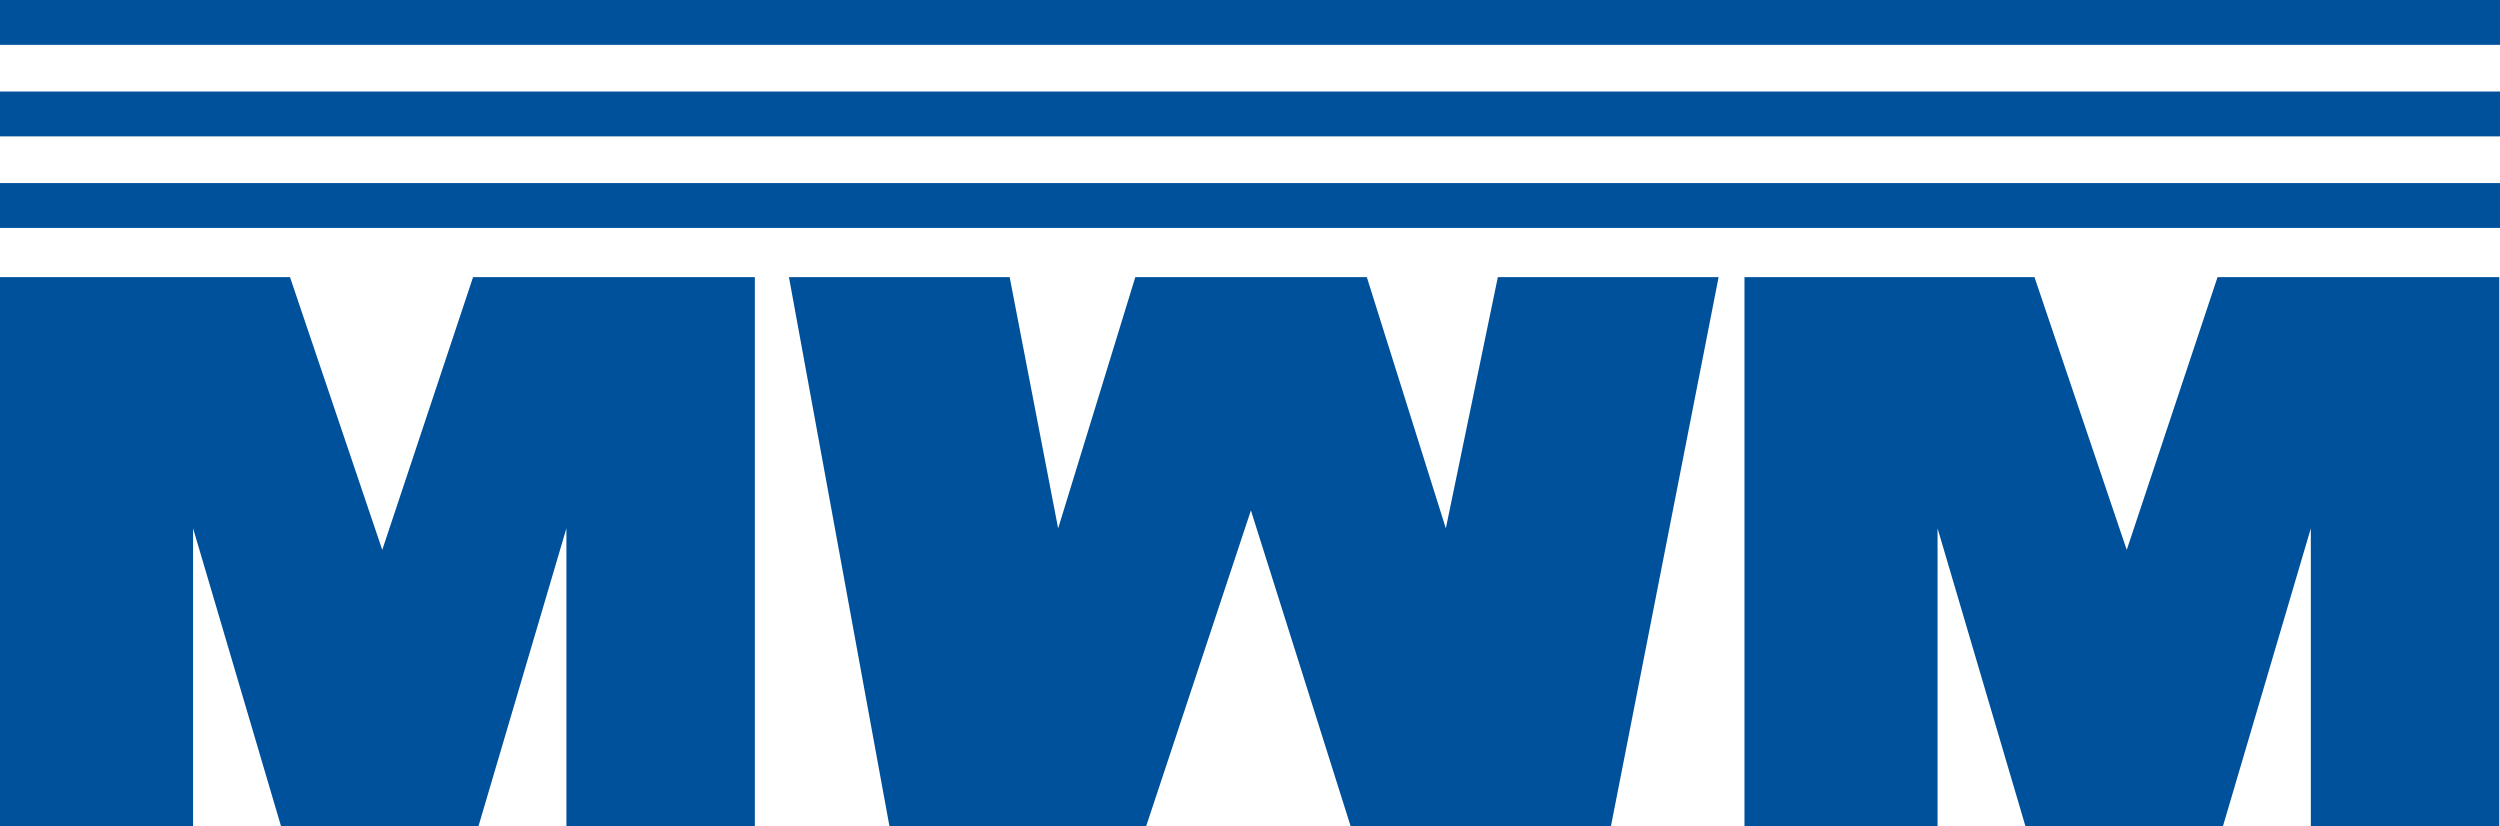
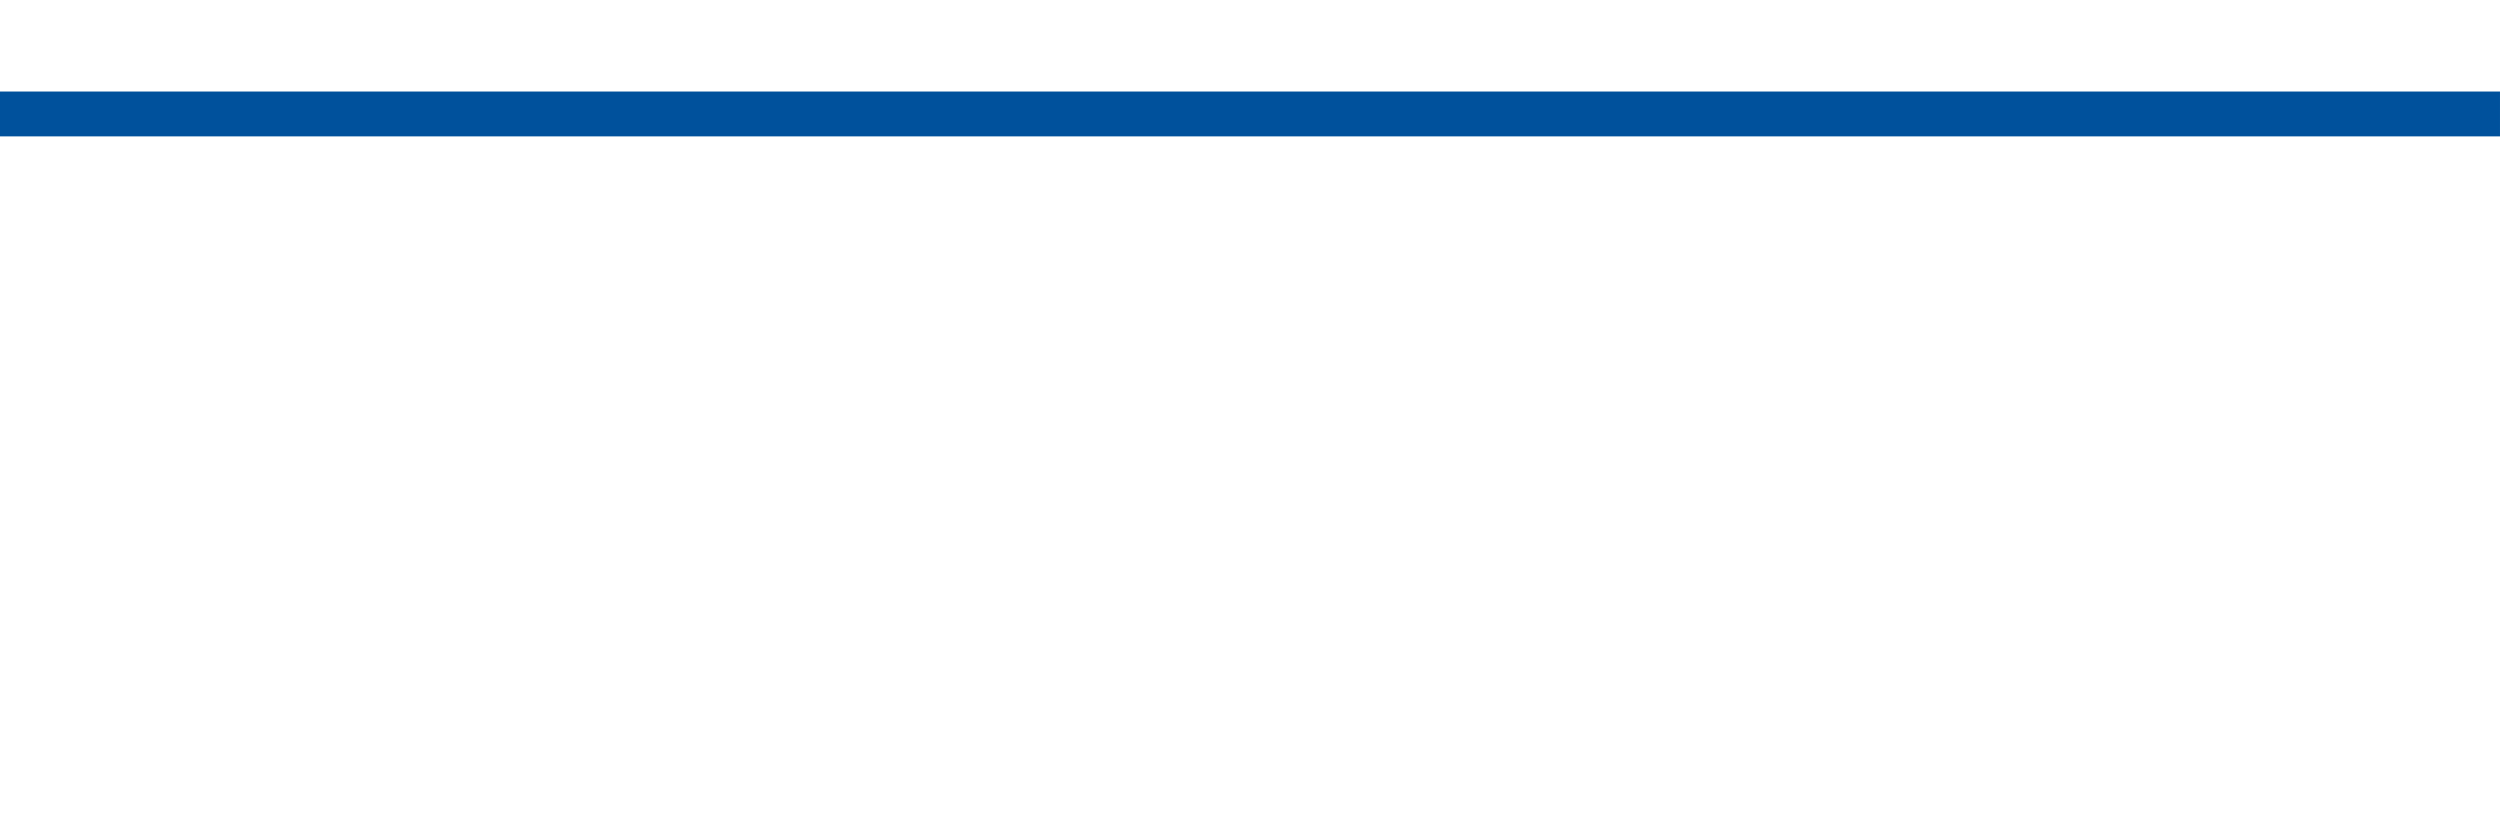
<svg xmlns="http://www.w3.org/2000/svg" height="57.723pt" viewBox="0 0 174.641 57.723" width="174.641pt">
  <g fill="#00519c" fill-rule="evenodd" transform="translate(-8.852 -53.137)">
-     <path d="m183.492 56.27h-174.641v-3.133h174.641z" />
    <path d="m183.492 62.664h-174.641v-3.133h174.641z" />
-     <path d="m183.492 69.059h-174.641v-3.133h174.641z" />
-     <path d="m8.852 72.496h20.258l6.445 19.055 6.344-19.055h19.684v38.363h-13.164v-20.813l-6.145 20.813h-13.789l-6.145-20.813v20.813h-13.488z" />
-     <path d="m130.715 72.496h20.258l6.445 19.055 6.344-19.055h19.68v38.363h-13.164v-20.813l-6.141 20.813h-13.793l-6.141-20.813v20.813h-13.488z" />
-     <path d="m63.965 72.496h15.418l3.387 17.551 5.391-17.551h16.172l5.52 17.551 3.633-17.551h15.422l-7.523 38.363h-18.18l-6.969-22.066-7.32 22.066h-17.93z" />
  </g>
</svg>